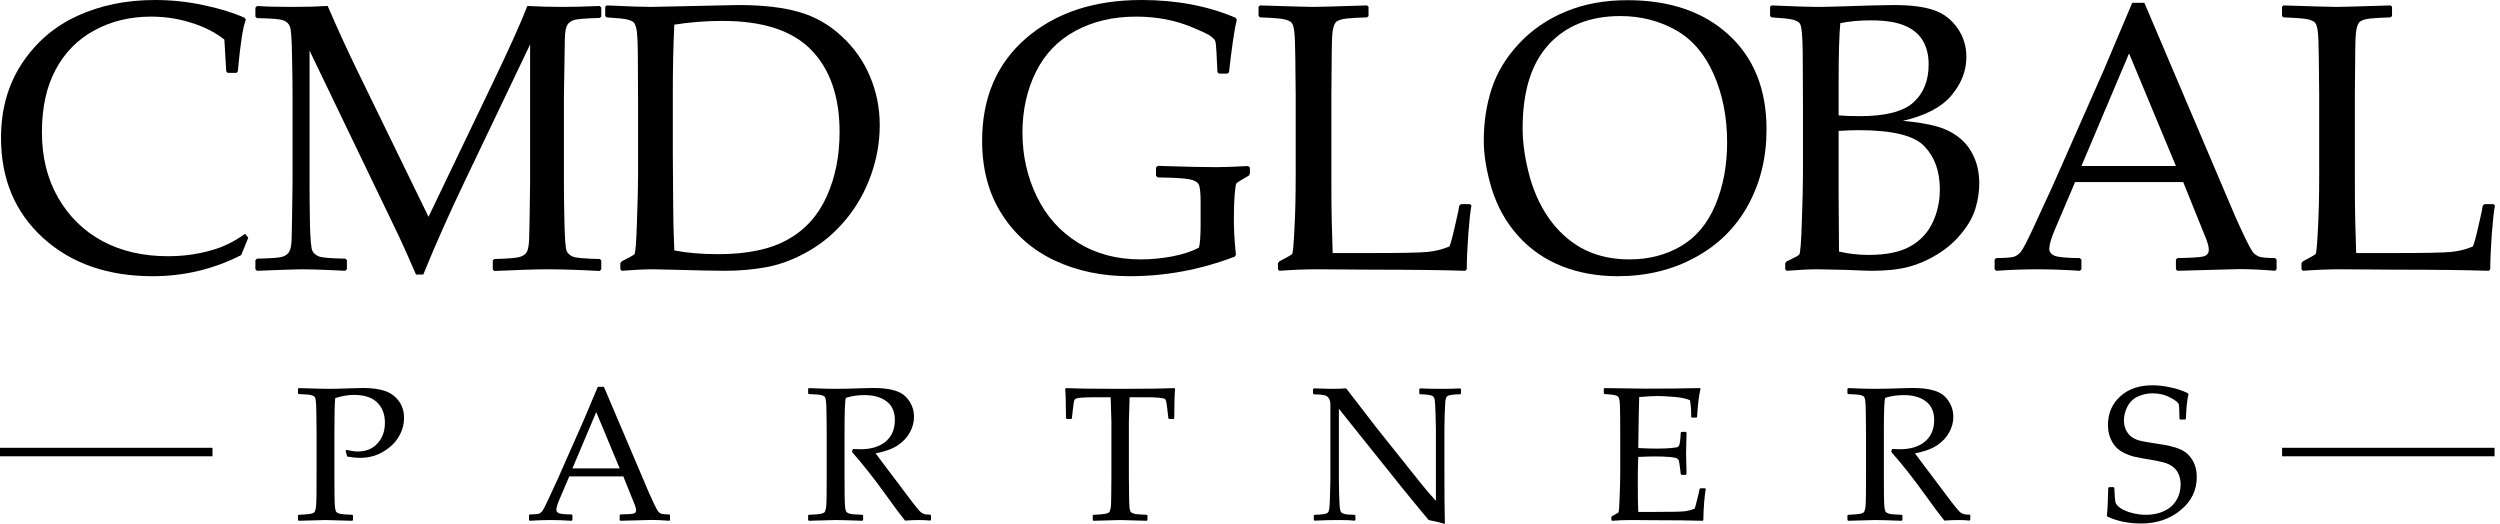
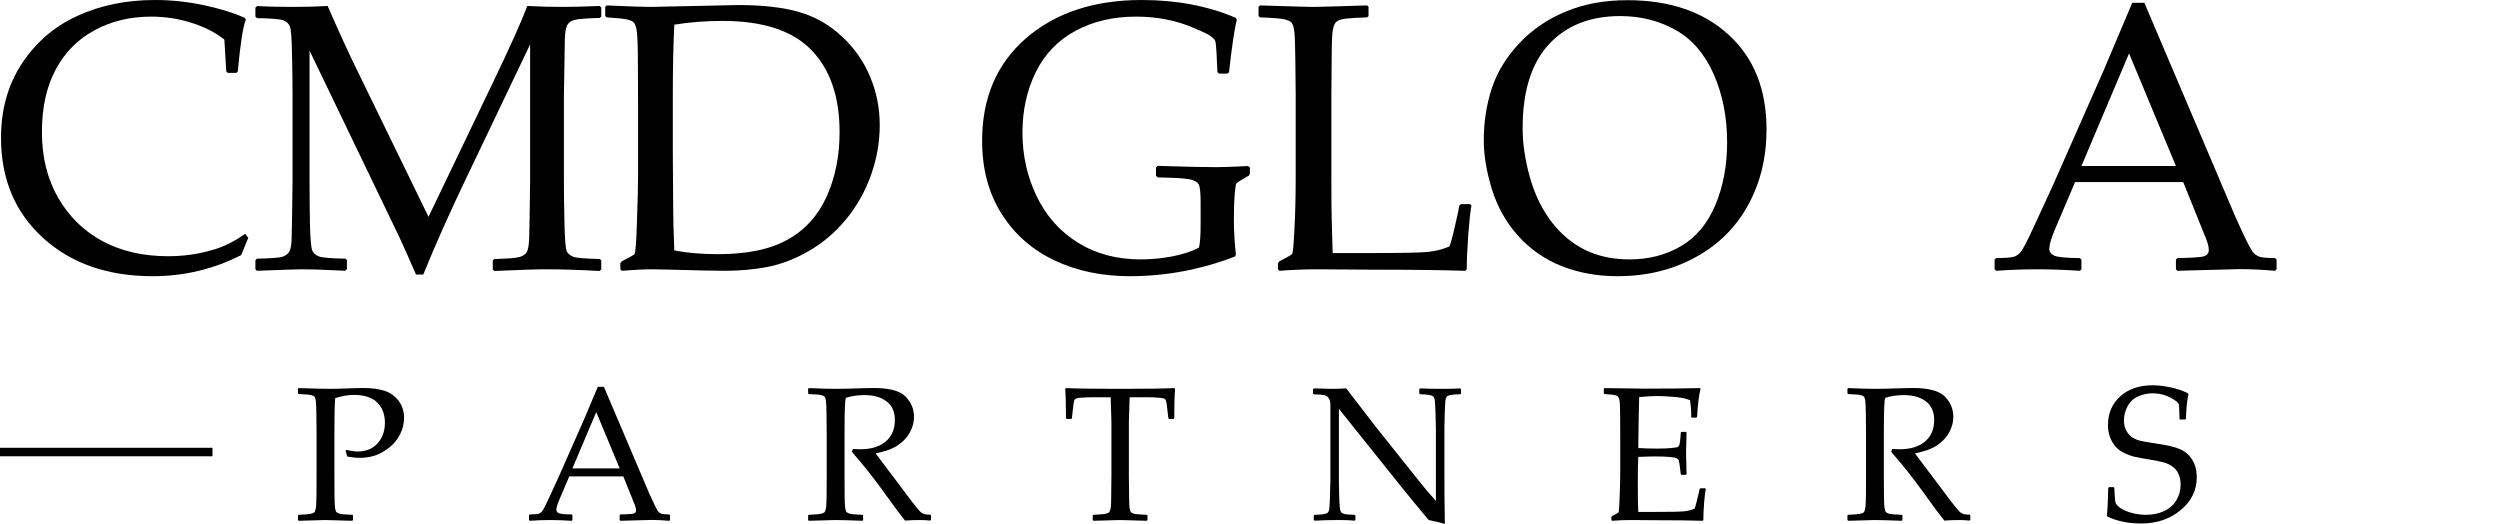
<svg xmlns="http://www.w3.org/2000/svg" width="334" height="70" viewBox="0 0 334 70" fill="none">
  <path d="M39.91 51.849C42.006 51.915 43.341 51.949 43.915 51.949C44.697 51.949 45.574 51.928 46.547 51.886C47.579 51.853 48.215 51.836 48.456 51.836C49.62 51.836 50.581 51.957 51.338 52.198C52.103 52.439 52.735 52.88 53.234 53.52C53.733 54.161 53.983 54.934 53.983 55.841C53.983 56.589 53.808 57.313 53.459 58.011C53.109 58.71 52.623 59.305 51.999 59.795C51.375 60.286 50.743 60.639 50.103 60.856C49.462 61.064 48.797 61.168 48.107 61.168C47.591 61.168 47.017 61.109 46.385 60.993L46.173 60.232L46.285 60.107C46.909 60.249 47.416 60.319 47.807 60.319C48.897 60.319 49.77 59.962 50.427 59.246C51.092 58.523 51.425 57.6 51.425 56.477C51.425 55.346 51.08 54.444 50.39 53.77C49.708 53.096 48.672 52.759 47.283 52.759C46.526 52.759 45.695 52.901 44.788 53.184C44.713 53.824 44.676 55.371 44.676 57.824V63.6L44.688 66.033C44.697 66.973 44.722 67.58 44.763 67.854C44.805 68.129 44.863 68.312 44.938 68.403C45.021 68.495 45.175 68.574 45.4 68.64C45.624 68.698 46.177 68.744 47.059 68.777L47.159 68.852V69.476L47.059 69.576C44.938 69.509 43.745 69.476 43.478 69.476C43.196 69.476 42.006 69.509 39.91 69.576L39.811 69.476V68.852L39.91 68.777C40.684 68.744 41.2 68.703 41.457 68.653C41.715 68.603 41.886 68.54 41.969 68.466C42.06 68.382 42.131 68.212 42.181 67.954C42.239 67.696 42.273 67.122 42.281 66.233L42.293 63.6V57.824L42.268 55.392C42.26 54.444 42.235 53.832 42.194 53.558C42.16 53.283 42.102 53.1 42.019 53.009C41.944 52.917 41.794 52.843 41.57 52.784C41.345 52.726 40.792 52.68 39.91 52.647L39.811 52.56V51.936L39.91 51.849Z" fill="black" />
  <path d="M70.788 69.576L70.675 69.476V68.827L70.788 68.728C71.395 68.719 71.786 68.69 71.96 68.64C72.135 68.582 72.289 68.474 72.422 68.316C72.563 68.15 72.842 67.617 73.258 66.719L74.568 63.875L77.961 56.19C78.601 54.685 79.237 53.179 79.87 51.674H80.68L86.718 65.871C86.926 66.345 87.163 66.86 87.43 67.418C87.704 67.975 87.891 68.303 87.991 68.403C88.099 68.503 88.228 68.582 88.378 68.64C88.536 68.69 88.881 68.719 89.413 68.728L89.513 68.827V69.476L89.413 69.576C88.531 69.501 87.737 69.464 87.03 69.464C85.65 69.505 84.269 69.543 82.888 69.576L82.789 69.476V68.827L82.888 68.728C83.82 68.711 84.402 68.674 84.635 68.615C84.868 68.549 84.984 68.403 84.984 68.179C84.984 67.996 84.926 67.754 84.81 67.455L83.275 63.65H76.052L74.692 66.844C74.451 67.418 74.331 67.838 74.331 68.104C74.331 68.312 74.443 68.466 74.667 68.565C74.892 68.665 75.457 68.719 76.364 68.728L76.476 68.827V69.476L76.376 69.576C75.304 69.509 74.364 69.476 73.557 69.476C72.642 69.476 71.719 69.509 70.788 69.576ZM76.476 62.577H82.789L79.657 55.055L76.476 62.577Z" fill="black" />
  <path d="M107.965 51.936L108.064 51.849C109.586 51.915 110.772 51.949 111.62 51.949C112.56 51.949 113.828 51.919 115.425 51.861C116.015 51.844 116.444 51.836 116.71 51.836C118.814 51.836 120.24 52.219 120.989 52.984C121.737 53.749 122.111 54.656 122.111 55.703C122.111 56.402 121.929 57.088 121.563 57.762C121.197 58.435 120.656 59.014 119.941 59.496C119.226 59.97 118.24 60.328 116.984 60.569C117.217 60.893 117.637 61.455 118.244 62.253L120.016 64.598C120.59 65.372 121.205 66.191 121.862 67.056C122.519 67.912 122.943 68.399 123.134 68.516C123.326 68.624 123.488 68.69 123.621 68.715C123.762 68.74 123.983 68.752 124.282 68.752L124.382 68.852V69.439L124.27 69.551C123.87 69.501 123.396 69.476 122.848 69.476C122.257 69.476 121.612 69.501 120.914 69.551C120.34 68.852 119.438 67.642 118.207 65.921C116.776 63.925 115.313 62.074 113.815 60.369L113.94 59.983C114.373 60.007 114.71 60.02 114.951 60.02C116.39 60.02 117.516 59.675 118.332 58.984C119.147 58.294 119.554 57.338 119.554 56.115C119.554 55.017 119.188 54.19 118.456 53.633C117.724 53.067 116.735 52.784 115.487 52.784C114.614 52.784 113.791 52.905 113.017 53.146C112.892 53.329 112.83 54.888 112.83 57.824V63.6L112.842 66.033C112.851 66.973 112.876 67.58 112.917 67.854C112.959 68.129 113.017 68.312 113.092 68.403C113.175 68.495 113.329 68.574 113.554 68.64C113.778 68.698 114.331 68.744 115.213 68.777L115.313 68.852V69.476L115.213 69.576C115.171 69.576 114.439 69.551 113.017 69.501C112.427 69.484 111.965 69.476 111.632 69.476C111.375 69.476 110.185 69.509 108.064 69.576L107.965 69.476V68.852L108.064 68.777C108.838 68.744 109.354 68.703 109.611 68.653C109.869 68.603 110.04 68.54 110.123 68.466C110.214 68.382 110.285 68.212 110.335 67.954C110.393 67.696 110.426 67.122 110.435 66.233L110.447 63.6V57.824L110.422 55.392C110.414 54.444 110.389 53.832 110.347 53.558C110.314 53.283 110.256 53.1 110.173 53.009C110.098 52.917 109.948 52.843 109.724 52.784C109.499 52.726 108.946 52.68 108.064 52.647L107.965 52.56V51.936Z" fill="black" />
  <path d="M156.881 51.849L156.993 51.961C156.918 52.709 156.881 54.015 156.881 55.878L156.781 55.978H156.195L156.095 55.866L155.958 54.718C155.891 54.102 155.837 53.728 155.795 53.595C155.762 53.454 155.704 53.354 155.621 53.296C155.538 53.229 155.267 53.175 154.81 53.134C154.353 53.092 153.841 53.071 153.276 53.071H150.918C150.851 54.951 150.818 56.036 150.818 56.327V63.6L150.843 66.033C150.851 66.973 150.872 67.584 150.905 67.867C150.947 68.141 151.005 68.324 151.08 68.416C151.163 68.499 151.317 68.574 151.541 68.64C151.766 68.698 152.323 68.744 153.213 68.777L153.3 68.852V69.476L153.213 69.576C151.084 69.509 149.895 69.476 149.645 69.476C149.379 69.476 148.194 69.509 146.09 69.576L145.99 69.476V68.852L146.09 68.777C146.872 68.744 147.387 68.703 147.637 68.653C147.895 68.603 148.065 68.54 148.148 68.466C148.24 68.382 148.315 68.212 148.373 67.954C148.431 67.696 148.46 67.122 148.46 66.233L148.485 63.6V56.327C148.485 56.194 148.452 55.109 148.385 53.071H146.526C145.761 53.071 145.1 53.088 144.543 53.121C143.986 53.154 143.661 53.242 143.57 53.383C143.487 53.516 143.408 53.961 143.333 54.718L143.208 55.866L143.096 55.978H142.522L142.422 55.878C142.405 53.874 142.368 52.568 142.31 51.961L142.422 51.849C143.869 51.915 146.277 51.949 149.645 51.949C153.08 51.949 155.492 51.915 156.881 51.849Z" fill="black" />
  <path d="M175.632 69.563L175.52 69.451V68.877L175.632 68.777C176.139 68.769 176.543 68.74 176.842 68.69C177.15 68.64 177.345 68.557 177.428 68.441C177.52 68.324 177.578 68.137 177.603 67.879C177.636 67.621 177.666 67.039 177.69 66.133C177.724 65.226 177.74 64.578 177.74 64.187V54.107C177.74 53.682 177.661 53.371 177.503 53.171C177.354 52.963 177.146 52.834 176.88 52.784C176.613 52.726 176.16 52.693 175.52 52.684L175.42 52.585V51.998L175.52 51.886C176.668 51.928 177.42 51.949 177.778 51.949C178.618 51.949 179.308 51.928 179.849 51.886L183.828 57.051L189.679 64.386C190.386 65.276 191.105 66.12 191.837 66.919V57.263C191.837 56.964 191.821 56.327 191.787 55.354C191.762 54.373 191.729 53.753 191.688 53.495C191.646 53.229 191.571 53.05 191.463 52.959C191.363 52.867 191.168 52.801 190.877 52.759C190.594 52.709 190.207 52.68 189.717 52.672L189.617 52.572V51.998L189.717 51.886C190.39 51.928 191.351 51.949 192.598 51.949C193.738 51.949 194.565 51.928 195.081 51.886L195.193 51.998V52.572L195.093 52.672C194.544 52.68 194.12 52.714 193.821 52.772C193.521 52.822 193.334 52.909 193.259 53.034C193.185 53.158 193.131 53.342 193.097 53.583C193.072 53.824 193.043 54.398 193.01 55.304C192.985 56.211 192.973 56.864 192.973 57.263V63.189L192.985 66.619C193.002 67.742 193.018 68.869 193.035 70C192.619 69.859 191.9 69.684 190.877 69.476L189.991 68.428L187.334 65.185L178.876 54.618V64.187C178.876 64.569 178.888 65.251 178.913 66.233C178.946 67.214 178.984 67.808 179.025 68.016C179.067 68.224 179.121 68.37 179.188 68.453C179.254 68.528 179.395 68.599 179.612 68.665C179.836 68.732 180.294 68.769 180.984 68.777L181.084 68.877V69.464L180.984 69.563C180.551 69.505 179.853 69.476 178.888 69.476C177.649 69.476 176.564 69.505 175.632 69.563Z" fill="black" />
  <path d="M214.269 51.936L214.369 51.849C217.221 51.899 219.047 51.923 219.845 51.923C222.573 51.923 225.002 51.899 227.131 51.849L227.193 51.936C226.985 52.734 226.831 53.986 226.731 55.691L226.657 55.791H226.045L225.933 55.691C225.941 55.616 225.945 55.55 225.945 55.491C225.945 54.785 225.891 54.111 225.783 53.47C225.259 53.238 224.532 53.088 223.6 53.021C222.677 52.947 221.983 52.909 221.517 52.909C220.86 52.909 220.02 52.955 218.997 53.046L218.947 55.042L218.909 57.325L218.872 59.858C219.77 59.908 220.598 59.933 221.355 59.933C222.12 59.933 222.76 59.908 223.276 59.858C223.791 59.808 224.091 59.758 224.174 59.708C224.265 59.65 224.332 59.546 224.374 59.396C224.423 59.238 224.465 58.964 224.498 58.573L224.548 57.799L224.648 57.7H225.222L225.322 57.799C225.305 58.706 225.284 59.617 225.259 60.531L225.322 63.338L225.222 63.438H224.648L224.548 63.338L224.461 62.59C224.386 62.008 224.332 61.662 224.299 61.554C224.265 61.438 224.186 61.338 224.062 61.255C223.945 61.172 223.638 61.105 223.139 61.055C222.64 61.005 221.953 60.98 221.08 60.98C220.598 60.98 219.862 61.001 218.872 61.043C218.83 61.742 218.81 62.906 218.81 64.536C218.81 66.282 218.83 67.567 218.872 68.391H221.167C223.188 68.391 224.453 68.366 224.96 68.316C225.467 68.266 225.95 68.145 226.407 67.954C226.482 67.763 226.602 67.322 226.769 66.632C226.943 65.933 227.043 65.496 227.068 65.322L227.193 65.234H227.792L227.892 65.322C227.817 65.679 227.742 66.303 227.667 67.193C227.601 68.083 227.567 68.844 227.567 69.476L227.48 69.576C225.891 69.526 223.812 69.501 221.242 69.501L217.849 69.476C217.059 69.476 216.236 69.509 215.379 69.576L215.279 69.476V69.064L215.379 68.94C215.87 68.69 216.148 68.536 216.215 68.478C216.29 68.412 216.348 67.684 216.39 66.295C216.439 64.898 216.464 63.833 216.464 63.101V58.523L216.452 55.691C216.452 55.076 216.444 54.577 216.427 54.194C216.41 53.803 216.381 53.525 216.34 53.358C216.298 53.192 216.248 53.075 216.19 53.009C216.14 52.942 216.053 52.888 215.928 52.847C215.811 52.797 215.608 52.755 215.317 52.722L214.369 52.647L214.269 52.56V51.936Z" fill="black" />
  <path d="M246.818 51.936L246.917 51.849C248.439 51.915 249.624 51.949 250.473 51.949C251.413 51.949 252.681 51.919 254.278 51.861C254.868 51.844 255.296 51.836 255.563 51.836C257.667 51.836 259.093 52.219 259.842 52.984C260.59 53.749 260.964 54.656 260.964 55.703C260.964 56.402 260.781 57.088 260.415 57.762C260.049 58.435 259.509 59.014 258.794 59.496C258.078 59.97 257.093 60.328 255.837 60.569C256.07 60.893 256.49 61.455 257.097 62.253L258.868 64.598C259.442 65.372 260.058 66.191 260.715 67.056C261.372 67.912 261.796 68.399 261.987 68.516C262.179 68.624 262.341 68.69 262.474 68.715C262.615 68.74 262.836 68.752 263.135 68.752L263.235 68.852V69.439L263.123 69.551C262.723 69.501 262.249 69.476 261.7 69.476C261.11 69.476 260.465 69.501 259.767 69.551C259.193 68.852 258.29 67.642 257.06 65.921C255.629 63.925 254.165 62.074 252.668 60.369L252.793 59.983C253.226 60.007 253.562 60.02 253.804 60.02C255.242 60.02 256.369 59.675 257.184 58.984C257.999 58.294 258.407 57.338 258.407 56.115C258.407 55.017 258.041 54.19 257.309 53.633C256.577 53.067 255.588 52.784 254.34 52.784C253.467 52.784 252.643 52.905 251.87 53.146C251.745 53.329 251.683 54.888 251.683 57.824V63.6L251.695 66.033C251.704 66.973 251.729 67.58 251.77 67.854C251.812 68.129 251.87 68.312 251.945 68.403C252.028 68.495 252.182 68.574 252.406 68.64C252.631 68.698 253.184 68.744 254.066 68.777L254.165 68.852V69.476L254.066 69.576C254.024 69.576 253.292 69.551 251.87 69.501C251.279 69.484 250.818 69.476 250.485 69.476C250.227 69.476 249.038 69.509 246.917 69.576L246.818 69.476V68.852L246.917 68.777C247.691 68.744 248.206 68.703 248.464 68.653C248.722 68.603 248.893 68.54 248.976 68.466C249.067 68.382 249.138 68.212 249.188 67.954C249.246 67.696 249.279 67.122 249.288 66.233L249.3 63.6V57.824L249.275 55.392C249.267 54.444 249.242 53.832 249.2 53.558C249.167 53.283 249.109 53.1 249.026 53.009C248.951 52.917 248.801 52.843 248.576 52.784C248.352 52.726 247.799 52.68 246.917 52.647L246.818 52.56V51.936Z" fill="black" />
  <path d="M281.662 65.185L281.762 65.085H282.373L282.473 65.185C282.514 66.249 282.568 66.902 282.635 67.143C282.71 67.376 282.934 67.626 283.308 67.892C283.691 68.15 284.194 68.362 284.818 68.528C285.45 68.694 286.086 68.777 286.727 68.777C287.608 68.777 288.398 68.615 289.097 68.291C289.804 67.967 290.353 67.493 290.744 66.869C291.135 66.237 291.33 65.53 291.33 64.748C291.33 64.199 291.234 63.721 291.043 63.313C290.86 62.906 290.598 62.581 290.257 62.34C289.924 62.091 289.542 61.908 289.109 61.791C288.677 61.667 288.032 61.533 287.176 61.392C286.344 61.259 285.691 61.139 285.217 61.03C284.751 60.922 284.286 60.756 283.82 60.531C283.354 60.307 282.963 60.024 282.647 59.683C282.34 59.334 282.09 58.91 281.899 58.411C281.716 57.903 281.624 57.363 281.624 56.789C281.624 55.234 282.165 53.961 283.246 52.971C284.327 51.973 285.779 51.474 287.6 51.474C288.323 51.474 289.109 51.566 289.958 51.749C290.814 51.923 291.592 52.185 292.291 52.535L292.378 52.684C292.195 53.45 292.083 54.539 292.041 55.953L291.929 56.053H291.28L291.18 55.965C291.164 54.967 291.139 54.34 291.105 54.082C291.072 53.824 290.694 53.504 289.97 53.121C289.247 52.739 288.461 52.547 287.612 52.547C286.905 52.547 286.244 52.689 285.629 52.971C285.013 53.254 284.548 53.699 284.232 54.306C283.916 54.913 283.758 55.533 283.758 56.165C283.758 56.656 283.853 57.092 284.044 57.475C284.236 57.849 284.481 58.149 284.78 58.373C285.088 58.589 285.442 58.752 285.841 58.86C286.248 58.968 286.989 59.101 288.061 59.259C289.534 59.467 290.602 59.721 291.268 60.02C291.941 60.311 292.478 60.777 292.877 61.417C293.284 62.057 293.488 62.831 293.488 63.737C293.488 65.509 292.765 66.985 291.317 68.166C289.879 69.347 288.132 69.938 286.078 69.938C284.356 69.938 282.847 69.63 281.549 69.014L281.475 68.852C281.558 68.328 281.62 67.106 281.662 65.185Z" fill="black" />
  <path d="M33.17 31.762L32.222 34.082C28.529 35.962 24.587 36.901 20.395 36.901C14.391 36.901 9.509 35.197 5.75 31.787C2.007 28.377 0.136 23.919 0.136 18.413C0.136 14.621 1.067 11.311 2.93 8.483C4.81 5.639 7.28 3.518 10.341 2.121C13.418 0.707 16.869 0 20.695 0C22.907 0 25.095 0.233 27.257 0.699C29.419 1.164 31.224 1.722 32.671 2.37L32.846 2.62C32.463 3.551 32.105 5.855 31.773 9.531L31.598 9.731H30.425L30.226 9.531L29.976 5.289C28.762 4.325 27.29 3.576 25.56 3.044C23.847 2.495 22.059 2.221 20.196 2.221C17.385 2.221 14.865 2.828 12.636 4.042C10.407 5.24 8.677 6.986 7.446 9.282C6.215 11.56 5.6 14.355 5.6 17.665C5.6 20.991 6.324 23.911 7.771 26.422C9.218 28.934 11.189 30.863 13.684 32.211C16.195 33.558 19.123 34.232 22.466 34.232C23.947 34.232 25.369 34.09 26.733 33.808C28.097 33.525 29.228 33.176 30.126 32.76C31.041 32.344 31.914 31.837 32.746 31.238L33.17 31.762Z" fill="black" />
  <path d="M80.104 0.798L80.329 0.998V2.221L80.129 2.395C78.3 2.445 77.16 2.537 76.711 2.67C76.279 2.803 75.971 3.027 75.788 3.343C75.605 3.643 75.497 4.242 75.464 5.14C75.447 6.038 75.405 8.575 75.339 12.75V24.252C75.339 25.915 75.364 27.795 75.414 29.89C75.464 31.986 75.563 33.209 75.713 33.558C75.879 33.891 76.171 34.14 76.586 34.307C77.002 34.456 78.183 34.556 80.129 34.606L80.329 34.781V36.003L80.104 36.203C77.393 36.053 75.031 35.978 73.018 35.978C71.654 35.978 69.334 36.053 66.057 36.203L65.833 36.003V34.806L66.032 34.606C67.862 34.556 68.993 34.465 69.426 34.332C69.875 34.199 70.191 33.982 70.374 33.683C70.557 33.367 70.665 32.751 70.698 31.837C70.731 30.922 70.773 28.393 70.823 24.252V5.938L62.215 23.952C60.053 28.46 58.165 32.702 56.551 36.677H55.578C54.647 34.531 53.882 32.818 53.283 31.537L41.356 6.762V24.202C41.356 25.832 41.373 27.712 41.406 29.841C41.456 31.953 41.564 33.176 41.731 33.508C41.897 33.841 42.188 34.09 42.604 34.257C43.02 34.423 44.201 34.523 46.147 34.556L46.347 34.756V35.953L46.122 36.178L44.525 36.103C42.879 36.02 41.465 35.978 40.284 35.978C39.751 35.978 37.764 36.045 34.321 36.178L34.121 35.978V34.781L34.321 34.556C36.15 34.523 37.281 34.44 37.714 34.307C38.146 34.174 38.454 33.949 38.637 33.633C38.837 33.317 38.945 32.727 38.961 31.861C38.995 30.997 39.036 28.443 39.086 24.202V12.775C39.086 11.261 39.061 9.423 39.011 7.261C38.978 5.082 38.878 3.826 38.712 3.493C38.562 3.144 38.279 2.886 37.864 2.72C37.448 2.553 36.267 2.453 34.321 2.42L34.121 2.221V1.023L34.346 0.798C35.493 0.882 37.04 0.923 38.986 0.923C40.816 0.923 42.413 0.882 43.777 0.798C45.174 4.025 46.513 6.944 47.794 9.556L57.25 28.967L65.783 11.178C68.095 6.371 69.65 2.911 70.449 0.798C72.045 0.882 73.617 0.923 75.164 0.923C76.561 0.923 78.208 0.882 80.104 0.798Z" fill="black" />
  <path d="M80.856 0.898L81.055 0.724C83.933 0.857 85.896 0.923 86.944 0.923L98.62 0.674C101.947 0.674 104.675 0.99 106.804 1.622C108.933 2.237 110.821 3.318 112.468 4.865C114.131 6.396 115.387 8.184 116.235 10.23C117.1 12.259 117.533 14.43 117.533 16.742C117.533 18.987 117.142 21.208 116.36 23.403C115.578 25.599 114.464 27.57 113.017 29.317C111.586 31.047 109.948 32.444 108.101 33.508C106.272 34.573 104.434 35.288 102.587 35.654C100.741 36.003 98.853 36.178 96.924 36.178C95.626 36.178 93.181 36.128 89.588 36.028C88.407 35.995 87.625 35.978 87.243 35.978C86.095 35.978 84.706 36.045 83.076 36.178L82.877 35.978V35.155L83.076 34.906C84.058 34.407 84.615 34.099 84.748 33.982C84.898 33.849 85.014 32.394 85.097 29.616C85.197 26.822 85.247 24.692 85.247 23.229V14.072L85.222 8.408C85.222 7.177 85.205 6.179 85.172 5.414C85.139 4.632 85.081 4.075 84.997 3.743C84.914 3.41 84.814 3.177 84.698 3.044C84.598 2.911 84.424 2.803 84.174 2.72C83.941 2.62 83.534 2.537 82.951 2.47L81.055 2.32L80.856 2.146V0.898ZM90.087 33.458C91.784 33.791 93.738 33.957 95.951 33.957C99.826 33.957 102.92 33.309 105.232 32.011C107.561 30.714 109.299 28.793 110.447 26.248C111.594 23.703 112.168 20.834 112.168 17.64C112.168 12.933 110.912 9.282 108.401 6.687C105.889 4.092 101.93 2.794 96.524 2.794C94.296 2.794 92.15 2.961 90.087 3.293C89.954 6.021 89.888 9.099 89.888 12.525V20.359L89.938 27.695C89.938 29.125 89.987 31.047 90.087 33.458Z" fill="black" />
  <path d="M166.99 22.38V23.129L166.89 23.428L165.667 24.152C165.368 24.335 165.193 24.476 165.143 24.576C165.093 24.676 165.027 25.175 164.944 26.073C164.877 26.955 164.844 28.036 164.844 29.317C164.844 30.764 164.935 32.336 165.118 34.032L164.969 34.282C160.411 36.028 155.729 36.901 150.922 36.901C147.229 36.901 143.894 36.203 140.917 34.806C137.939 33.408 135.577 31.338 133.831 28.593C132.084 25.849 131.211 22.588 131.211 18.812C131.211 13.057 133.174 8.483 137.099 5.09C141.041 1.697 146.181 0 152.518 0C157.176 0 161.359 0.79 165.068 2.37L165.243 2.645C164.944 3.759 164.594 6.096 164.195 9.656L163.996 9.83H162.848L162.648 9.631L162.523 6.986C162.474 6.121 162.415 5.614 162.349 5.464C162.299 5.314 162.124 5.123 161.825 4.89C161.525 4.641 160.752 4.258 159.504 3.743C158.274 3.21 157.034 2.828 155.787 2.595C154.539 2.345 153.2 2.221 151.77 2.221C148.726 2.221 146.031 2.853 143.686 4.117C141.341 5.381 139.569 7.227 138.372 9.656C137.191 12.068 136.6 14.754 136.6 17.715C136.6 20.775 137.241 23.628 138.521 26.273C139.802 28.901 141.64 30.955 144.035 32.435C146.431 33.916 149.217 34.656 152.394 34.656C153.774 34.656 155.18 34.523 156.61 34.257C158.057 33.974 159.247 33.583 160.178 33.084C160.328 32.552 160.403 31.479 160.403 29.866V27.096C160.403 25.782 160.32 24.967 160.153 24.651C159.987 24.318 159.571 24.085 158.906 23.952C158.257 23.819 156.843 23.736 154.664 23.703L154.44 23.478V22.38L154.664 22.156L156.186 22.206C158.798 22.289 160.927 22.331 162.573 22.331C163.521 22.331 164.91 22.281 166.74 22.181L166.99 22.38Z" fill="black" />
  <path d="M168.14 0.898L168.34 0.724C172.465 0.857 174.843 0.923 175.475 0.923C176.041 0.923 178.428 0.857 182.636 0.724L182.836 0.898V2.146L182.636 2.32C181.488 2.354 180.599 2.404 179.967 2.47C179.351 2.537 178.902 2.661 178.619 2.844C178.336 3.027 178.145 3.46 178.045 4.142C177.962 4.807 177.921 5.739 177.921 6.936L177.871 12.675V23.703C177.871 26.464 177.887 28.393 177.921 29.491L178.045 33.808H183.135C187.194 33.808 189.722 33.758 190.72 33.658C191.735 33.558 192.708 33.317 193.639 32.934C193.822 32.519 194.08 31.562 194.413 30.065C194.762 28.568 194.945 27.703 194.962 27.47L195.186 27.271H196.409L196.583 27.47C196.45 28.136 196.309 29.425 196.159 31.338C196.026 33.25 195.96 34.797 195.96 35.978L195.76 36.178C192.6 36.078 188.45 36.028 183.31 36.028L176.024 35.978C174.361 35.978 172.664 36.045 170.934 36.178L170.735 35.978V35.155L170.934 34.906C171.966 34.373 172.531 34.049 172.631 33.932C172.731 33.816 172.831 32.743 172.931 30.714C173.047 28.684 173.105 26.239 173.105 23.378V12.675L173.055 7.809C173.039 5.913 172.989 4.691 172.906 4.142C172.839 3.593 172.723 3.227 172.556 3.044C172.407 2.861 172.107 2.711 171.658 2.595C171.209 2.478 170.103 2.387 168.34 2.32L168.14 2.146V0.898Z" fill="black" />
  <path d="M198.233 18.788C198.233 16.293 198.591 13.964 199.306 11.802C200.021 9.639 201.235 7.643 202.949 5.813C204.678 3.967 206.758 2.545 209.186 1.547C211.615 0.532 214.359 0.025 217.42 0.025C223.092 0.025 227.608 1.572 230.968 4.666C234.328 7.743 236.008 11.951 236.008 17.291C236.008 21.05 235.184 24.426 233.538 27.42C231.891 30.414 229.529 32.743 226.452 34.407C223.391 36.07 219.948 36.901 216.122 36.901C213.411 36.901 210.916 36.452 208.637 35.554C206.358 34.639 204.412 33.284 202.799 31.487C201.202 29.691 200.038 27.612 199.306 25.25C198.591 22.888 198.233 20.734 198.233 18.788ZM203.423 17.141C203.423 19.17 203.747 21.358 204.396 23.703C205.061 26.032 206.042 28.036 207.34 29.716C208.654 31.379 210.159 32.618 211.856 33.433C213.569 34.248 215.515 34.656 217.694 34.656C220.272 34.656 222.568 34.066 224.58 32.885C226.593 31.703 228.123 29.874 229.171 27.395C230.219 24.9 230.743 22.106 230.743 19.012C230.743 15.652 230.144 12.617 228.947 9.905C227.749 7.194 226.044 5.223 223.832 3.992C221.62 2.761 219.166 2.146 216.472 2.146C212.43 2.146 209.244 3.41 206.916 5.938C204.587 8.466 203.423 12.201 203.423 17.141Z" fill="black" />
-   <path d="M236.684 2.32L236.484 2.146V0.898L236.684 0.724C239.528 0.857 241.724 0.923 243.271 0.923C243.853 0.923 246.157 0.857 250.182 0.724C251.48 0.69 252.419 0.674 253.002 0.674C255.247 0.674 257.027 0.898 258.341 1.347C259.655 1.796 260.711 2.595 261.51 3.743C262.308 4.874 262.707 6.163 262.707 7.61C262.707 9.456 262.042 11.169 260.711 12.75C259.381 14.33 257.218 15.461 254.224 16.143C256.021 16.309 257.501 16.55 258.665 16.866C259.83 17.182 260.836 17.673 261.684 18.338C262.533 18.987 263.198 19.835 263.68 20.883C264.179 21.931 264.429 23.146 264.429 24.526C264.429 25.607 264.262 26.705 263.93 27.82C263.597 28.934 262.982 30.04 262.083 31.138C261.202 32.236 260.129 33.176 258.865 33.957C257.601 34.739 256.303 35.305 254.973 35.654C253.659 36.003 252.02 36.178 250.057 36.178C249.658 36.178 248.461 36.136 246.465 36.053C244.252 36.003 243.055 35.978 242.872 35.978C241.741 35.978 240.352 36.045 238.705 36.178L238.505 35.978V35.155L238.705 34.906C239.67 34.473 240.227 34.174 240.377 34.007C240.526 33.841 240.643 32.369 240.726 29.591C240.826 26.813 240.876 24.692 240.876 23.229V14.072L240.851 8.408C240.851 7.177 240.834 6.179 240.801 5.414C240.768 4.632 240.718 4.075 240.651 3.743C240.601 3.41 240.51 3.177 240.377 3.044C240.244 2.911 240.052 2.803 239.803 2.72C239.57 2.62 239.162 2.537 238.58 2.47L236.684 2.32ZM245.641 15.419C246.473 15.486 247.413 15.519 248.461 15.519C251.904 15.519 254.299 14.904 255.646 13.673C256.994 12.442 257.667 10.754 257.667 8.608C257.667 7.36 257.409 6.304 256.894 5.439C256.378 4.558 255.563 3.884 254.449 3.418C253.351 2.952 251.854 2.72 249.958 2.72C248.411 2.72 247.047 2.844 245.866 3.094C245.716 4.591 245.641 7.202 245.641 10.928V15.419ZM245.691 33.608C246.972 33.907 248.286 34.057 249.633 34.057C252.012 34.057 253.875 33.675 255.222 32.909C256.569 32.144 257.559 31.088 258.191 29.741C258.84 28.377 259.164 26.896 259.164 25.3C259.164 22.904 258.482 20.991 257.118 19.561C255.771 18.114 252.844 17.39 248.336 17.39C247.587 17.39 246.689 17.424 245.641 17.49V25.998L245.691 33.608Z" fill="black" />
  <path d="M266.702 36.178L266.478 35.978V34.681L266.702 34.481C267.916 34.465 268.698 34.407 269.047 34.307C269.397 34.19 269.704 33.974 269.971 33.658C270.253 33.325 270.811 32.261 271.642 30.464L274.262 24.776L281.048 9.406C282.329 6.396 283.602 3.385 284.866 0.374H286.488L298.564 28.768C298.979 29.716 299.453 30.747 299.986 31.861C300.535 32.976 300.909 33.633 301.109 33.833C301.325 34.032 301.583 34.19 301.882 34.307C302.198 34.407 302.888 34.465 303.953 34.481L304.152 34.681V35.978L303.953 36.178C302.19 36.028 300.601 35.953 299.187 35.953C296.426 36.036 293.665 36.111 290.904 36.178L290.704 35.978V34.681L290.904 34.481C292.767 34.448 293.931 34.373 294.397 34.257C294.863 34.124 295.095 33.833 295.095 33.383C295.095 33.018 294.979 32.535 294.746 31.936L291.677 24.326H277.231L274.512 30.714C274.029 31.861 273.788 32.702 273.788 33.234C273.788 33.65 274.013 33.957 274.462 34.157C274.911 34.357 276.042 34.465 277.855 34.481L278.079 34.681V35.978L277.88 36.178C275.734 36.045 273.854 35.978 272.241 35.978C270.411 35.978 268.565 36.045 266.702 36.178ZM278.079 22.181H290.704L284.442 7.136L278.079 22.181Z" fill="black" />
-   <path d="M304.879 0.898L305.078 0.724C309.204 0.857 311.582 0.923 312.214 0.923C312.78 0.923 315.167 0.857 319.375 0.724L319.575 0.898V2.146L319.375 2.32C318.227 2.354 317.337 2.404 316.705 2.47C316.09 2.537 315.641 2.661 315.358 2.844C315.075 3.027 314.884 3.46 314.784 4.142C314.701 4.807 314.659 5.739 314.659 6.936L314.609 12.675V23.703C314.609 26.464 314.626 28.393 314.659 29.491L314.784 33.808H319.874C323.932 33.808 326.461 33.758 327.459 33.658C328.473 33.558 329.447 33.317 330.378 32.934C330.561 32.519 330.819 31.562 331.151 30.065C331.501 28.568 331.684 27.703 331.7 27.47L331.925 27.271H333.147L333.322 27.47C333.189 28.136 333.048 29.425 332.898 31.338C332.765 33.25 332.698 34.797 332.698 35.978L332.499 36.178C329.338 36.078 325.188 36.028 320.049 36.028L312.763 35.978C311.1 35.978 309.403 36.045 307.673 36.178L307.474 35.978V35.155L307.673 34.906C308.704 34.373 309.27 34.049 309.37 33.932C309.47 33.816 309.569 32.743 309.669 30.714C309.786 28.684 309.844 26.239 309.844 23.378V12.675L309.794 7.809C309.777 5.913 309.727 4.691 309.644 4.142C309.578 3.593 309.461 3.227 309.295 3.044C309.145 2.861 308.846 2.711 308.397 2.595C307.948 2.478 306.842 2.387 305.078 2.32L304.879 2.146V0.898Z" fill="black" />
  <path d="M0 59.824H28.388V60.96H0V59.824Z" fill="black" />
-   <path d="M304.886 59.824H333.274V60.96H304.886V59.824Z" fill="black" />
</svg>